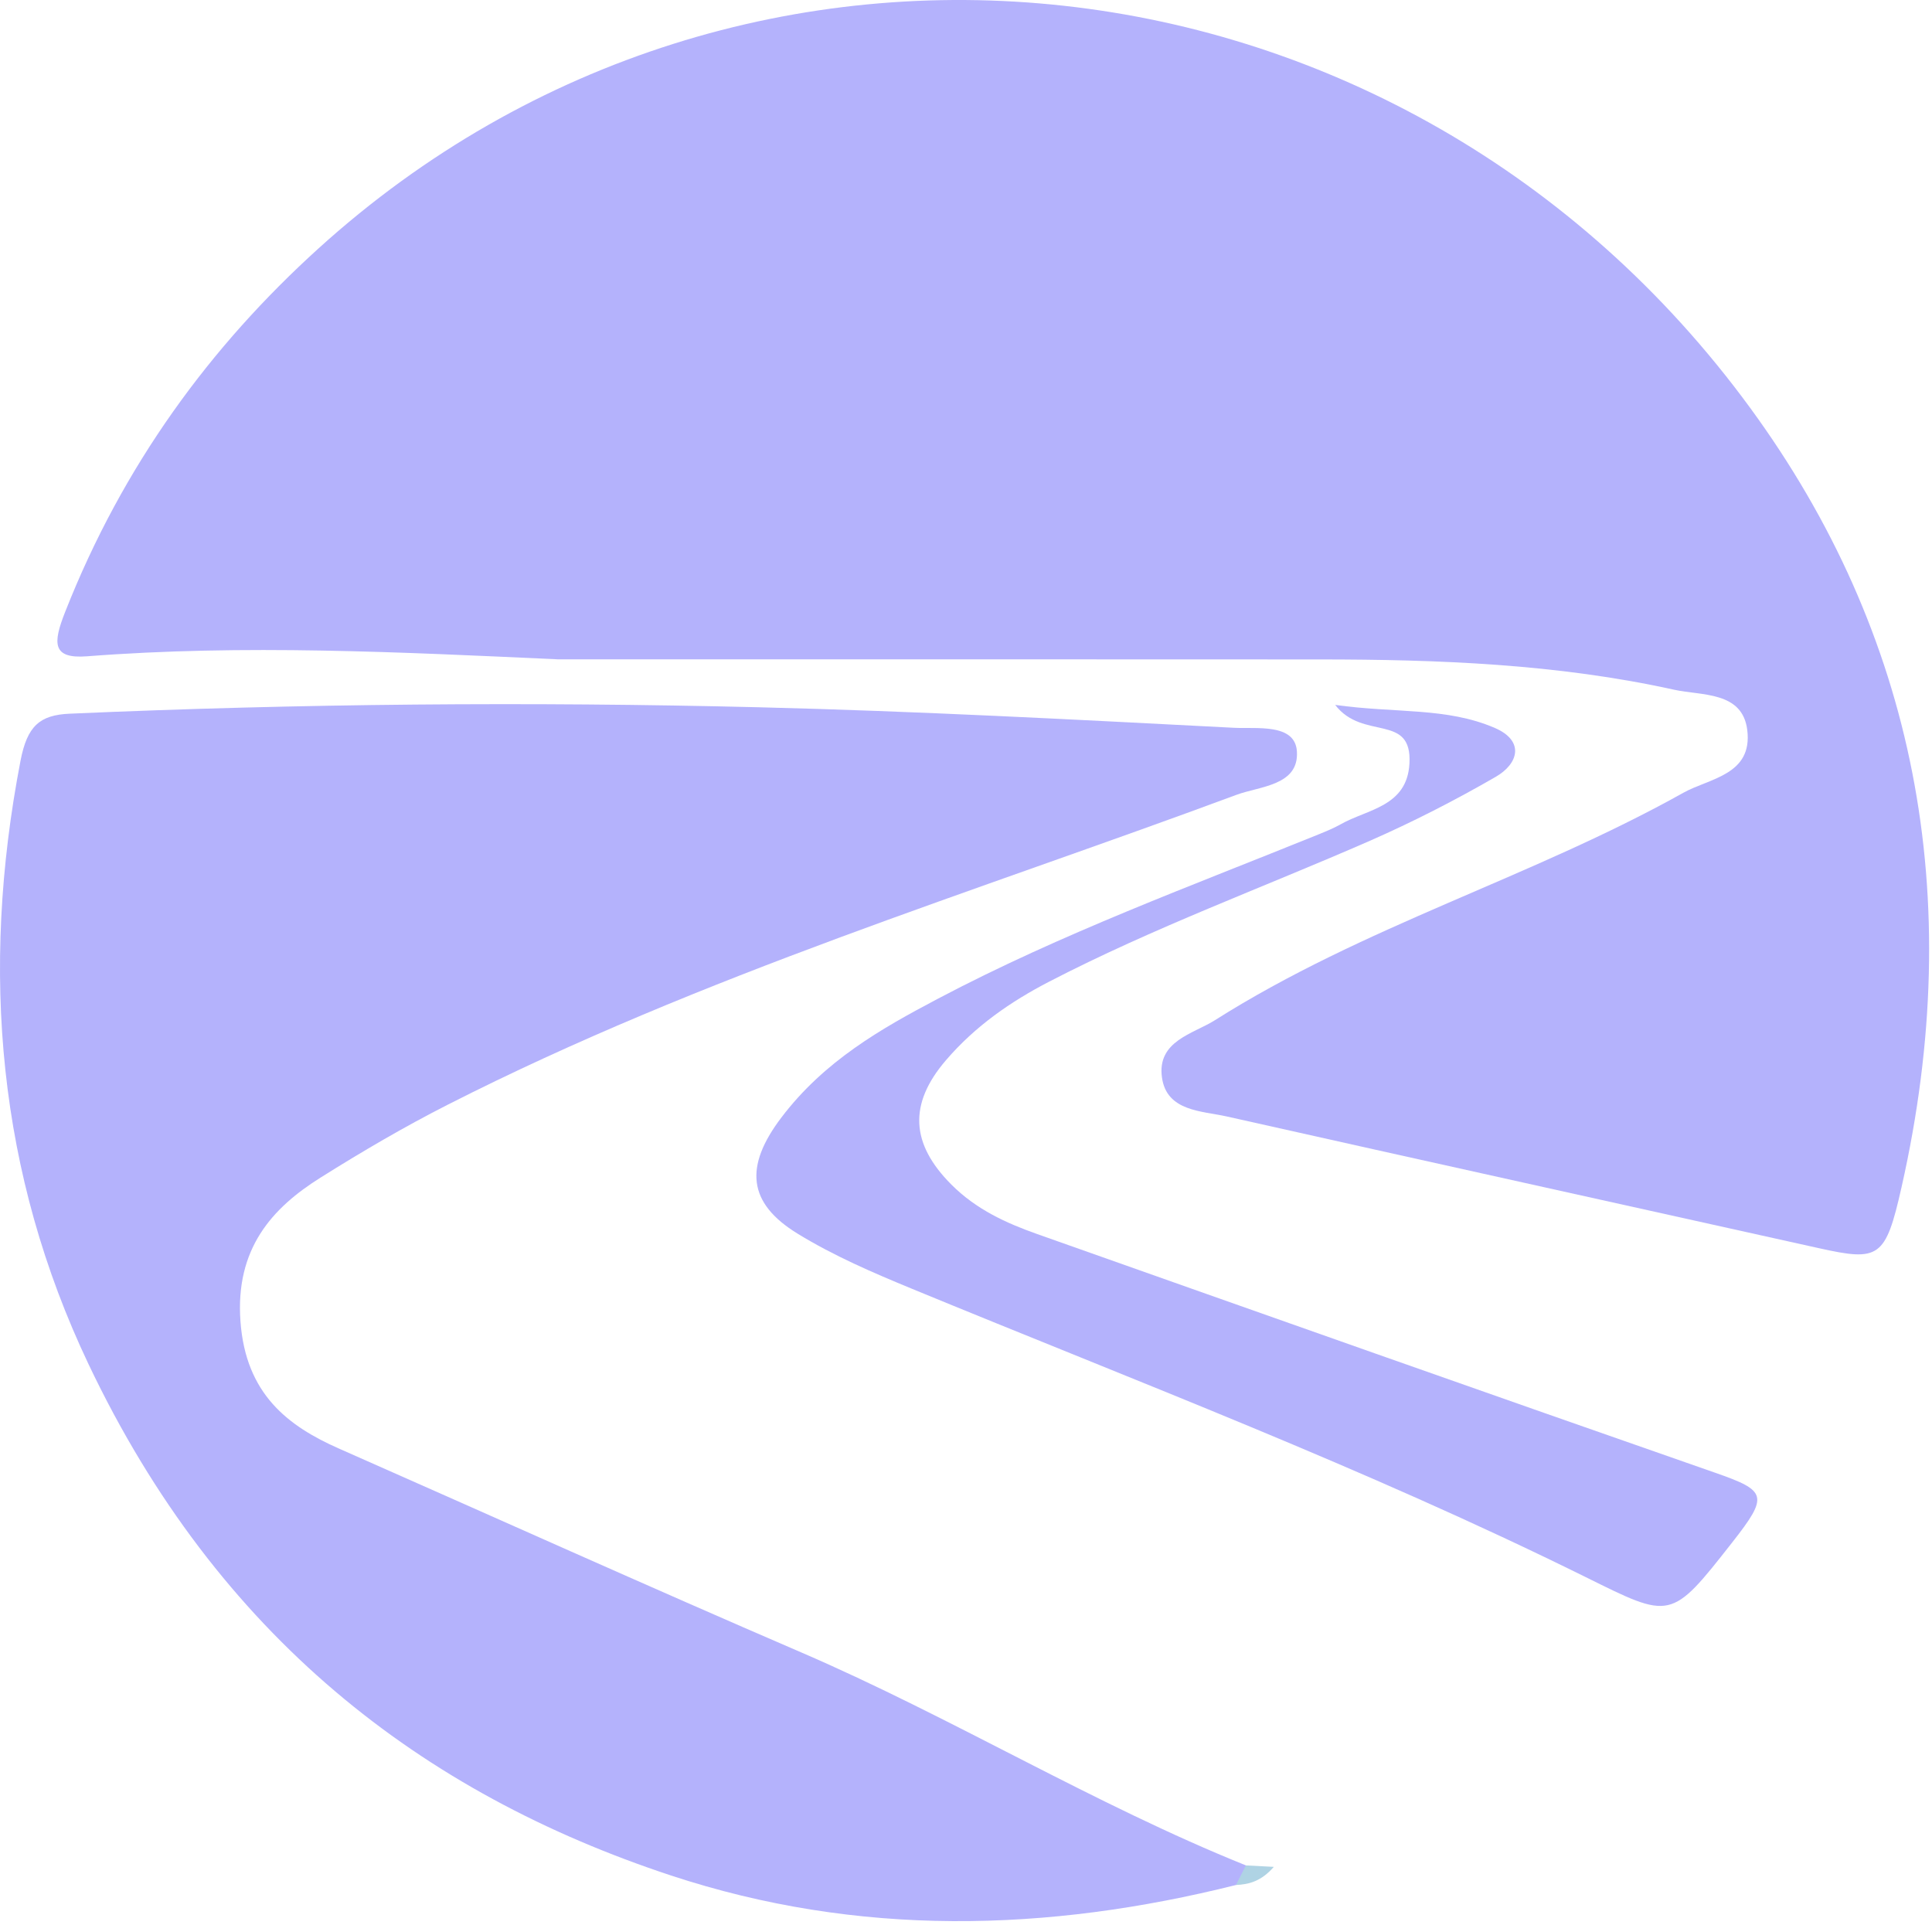
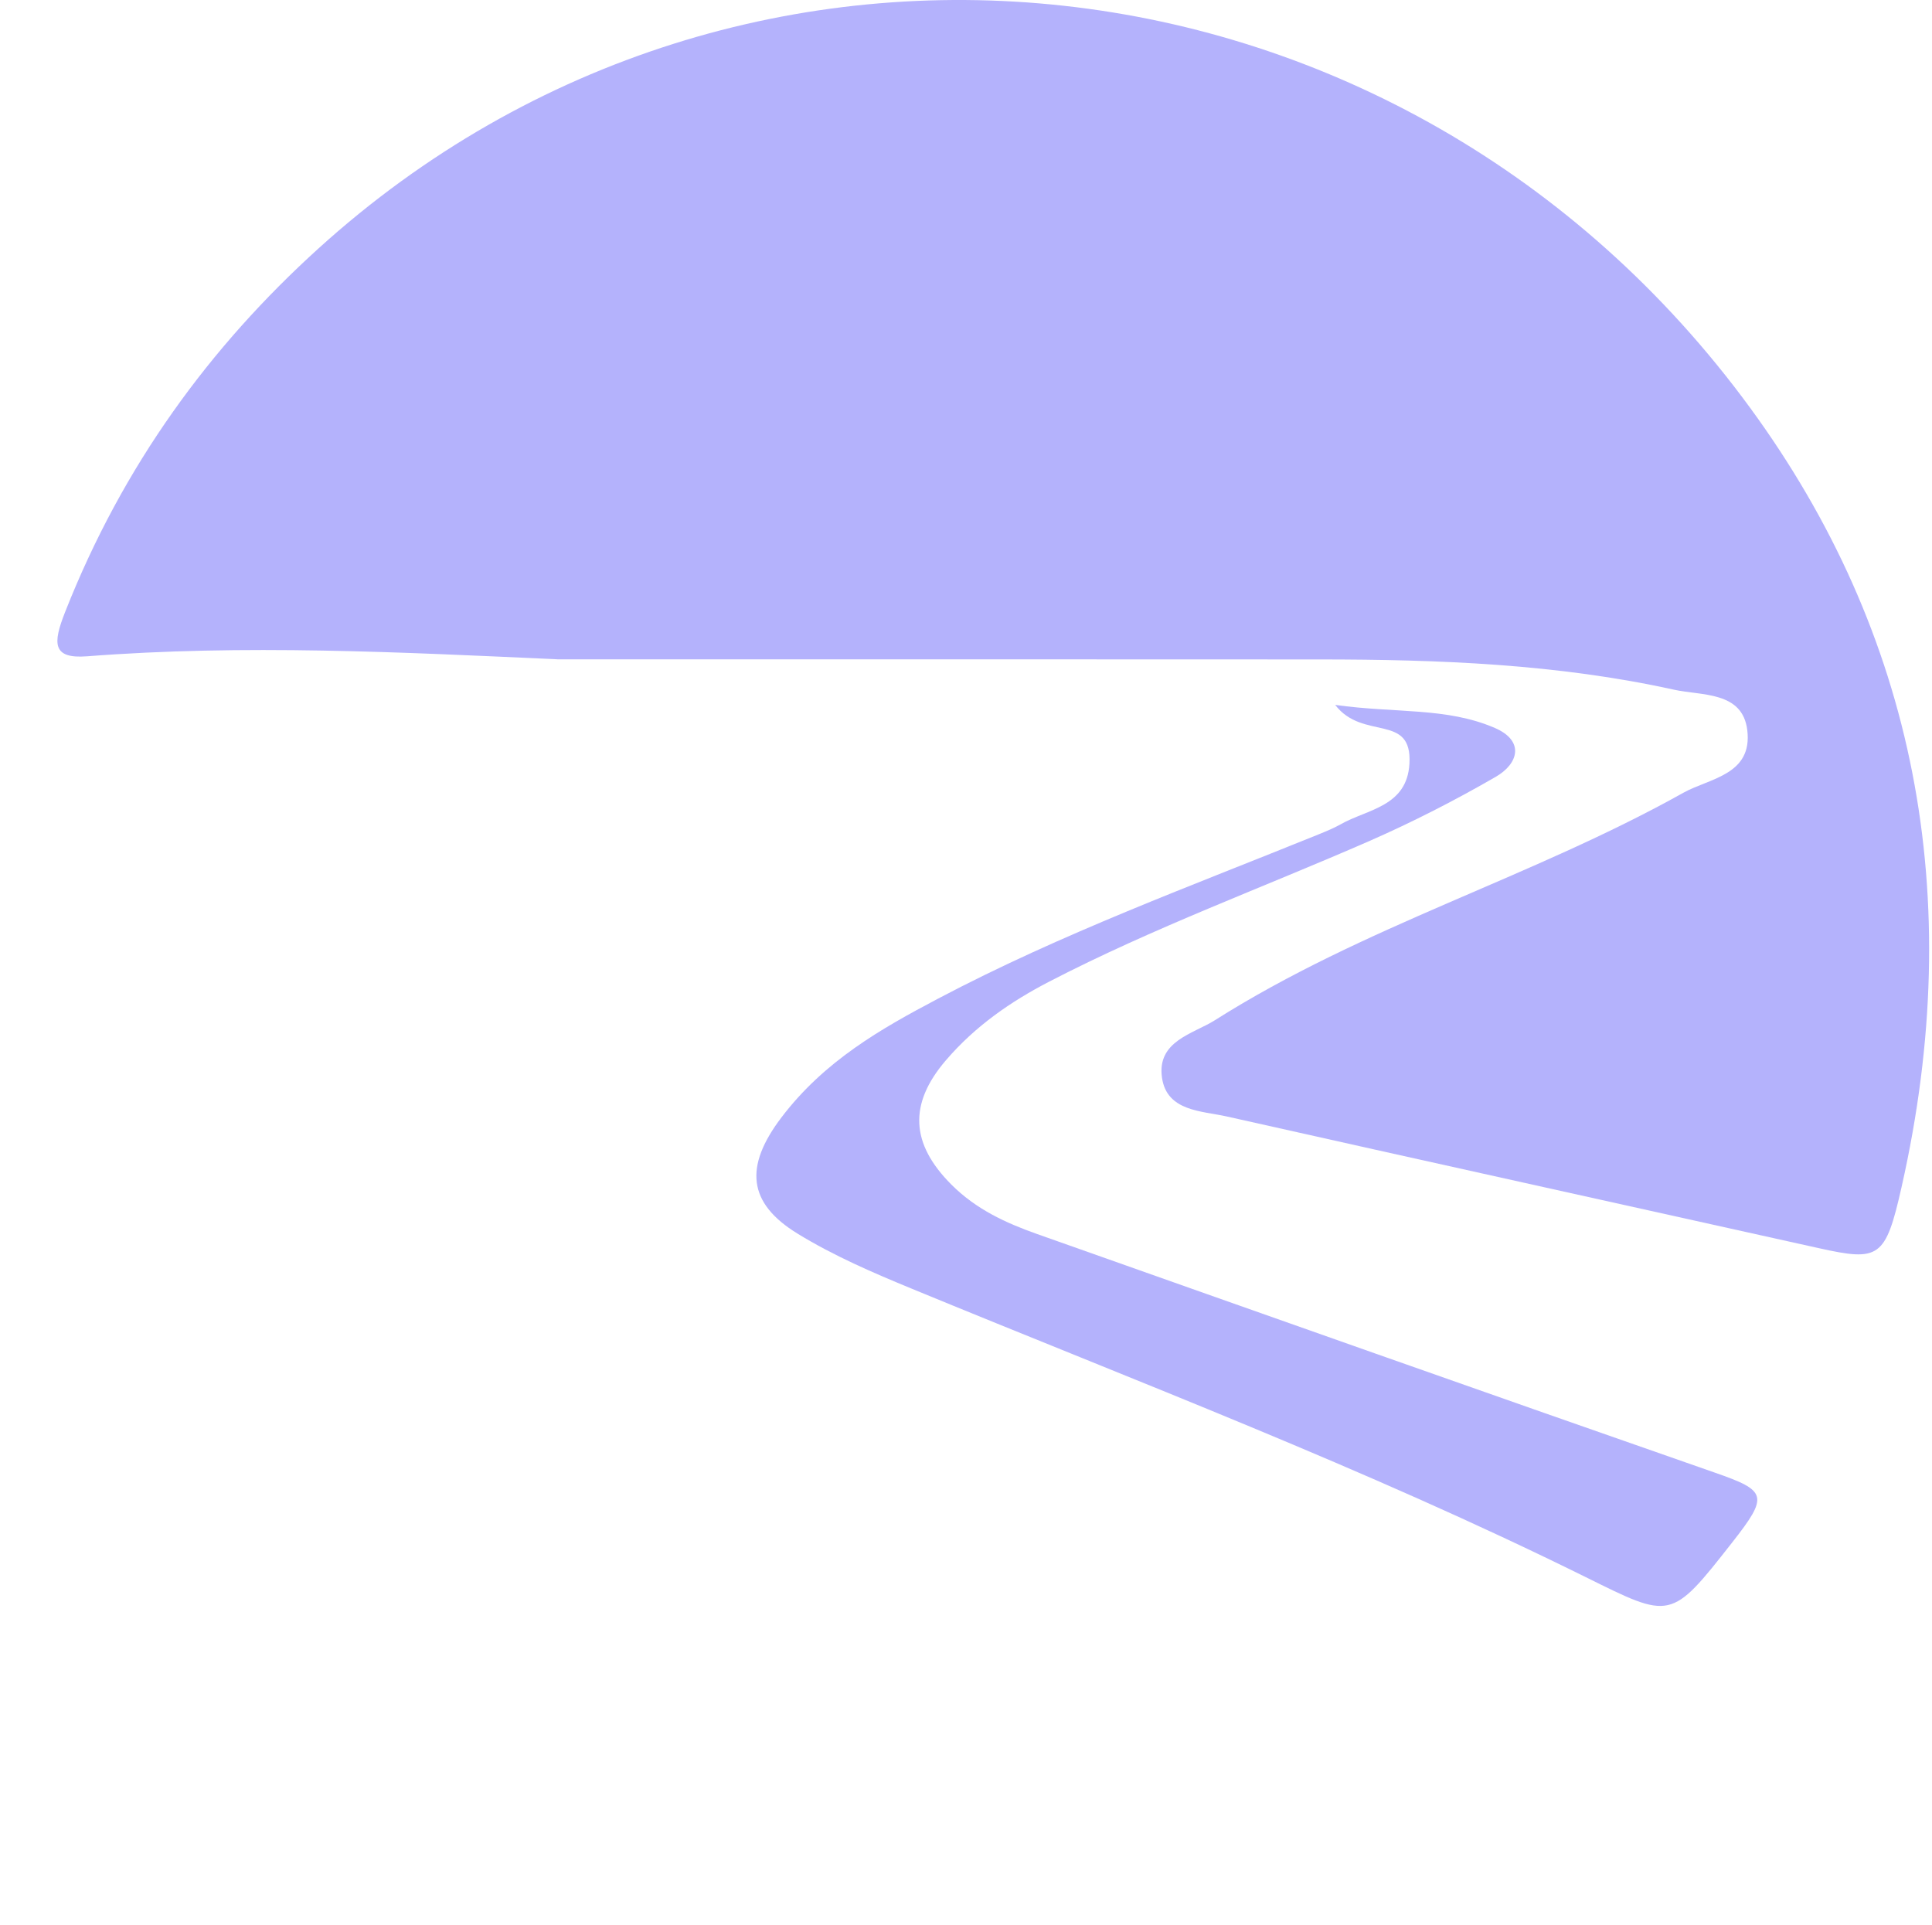
<svg xmlns="http://www.w3.org/2000/svg" width="277" height="276" viewBox="0 0 277 276" fill="none">
  <path d="M79.898 94.528C57.432 93.508 34.94 92.358 12.491 94.098C7.457 94.488 7.575 92.228 9.325 87.778C17.65 66.628 30.193 49.638 45.689 35.598C106.7 -19.662 201.212 -9.492 250.943 58.498C274.529 90.748 282.071 128.438 272.635 170.208C270.337 180.398 269.445 180.888 260.766 178.958C232.475 172.668 204.175 166.428 175.892 160.078C172.34 159.278 167.289 159.368 166.599 154.508C165.85 149.248 171.077 148.238 174.166 146.288C195.631 132.708 219.436 125.908 241.364 113.658C245.067 111.588 251.313 111.118 250.513 104.668C249.823 99.098 243.965 99.758 240.059 98.898C223.257 95.188 206.254 94.558 189.225 94.548C152.786 94.518 116.346 94.538 79.907 94.538L79.898 94.528Z" fill="#B4B2FC" />
-   <path d="M177.205 270.268C150.109 277.048 123.03 277.758 96.186 268.898C60.529 257.128 31.262 234.668 12.676 195.558C-0.228 168.388 -2.905 139.378 2.945 109.058C3.905 104.088 5.697 102.518 9.982 102.328C42.937 100.878 75.9 100.598 108.863 101.408C131.548 101.968 154.225 103.178 176.894 104.348C180.143 104.518 185.673 103.678 185.942 107.718C186.271 112.648 180.623 112.718 177.256 113.968C139.368 128.028 100.833 139.768 64.216 158.378C58.004 161.538 51.918 165.098 45.95 168.848C39.048 173.178 33.711 178.998 34.477 189.468C35.235 199.878 41.287 204.468 48.61 207.698C70.706 217.448 92.743 227.378 114.898 236.928C136.447 246.218 156.902 258.718 178.636 267.458C179.503 269.348 178.198 269.698 177.213 270.268H177.205Z" fill="#B4B2FC" />
  <path d="M191.439 101.068C200.11 102.288 207.391 101.378 214.335 104.378C218.586 106.218 217.753 109.478 214.436 111.388C208.569 114.778 202.542 117.858 196.414 120.548C181.069 127.268 165.421 132.978 150.404 140.758C144.958 143.578 139.848 147.088 135.614 152.028C130.219 158.318 130.597 164.008 136.38 169.818C139.966 173.418 144.259 175.358 148.653 176.918C181.035 188.378 213.426 199.828 245.851 211.138C253.342 213.748 253.637 214.418 248.342 221.168C239.521 232.418 239.605 232.188 227.298 226.098C195.665 210.458 163.03 198.088 130.69 184.758C125.143 182.468 119.554 180.068 114.352 176.878C107.197 172.488 106.683 167.268 112.045 160.208C118.207 152.098 126.33 147.488 134.486 143.188C152.247 133.818 170.825 127.028 189.184 119.578C190.211 119.158 191.254 118.728 192.231 118.178C196.027 116.018 201.743 115.668 202.079 109.478C202.483 102.178 195.413 106.248 191.439 101.078V101.068Z" fill="#B4B2FC" />
-   <path d="M177.205 270.268C177.676 269.328 178.156 268.398 178.627 267.458C179.806 267.518 180.984 267.578 182.634 267.668C180.799 269.768 179.048 270.178 177.205 270.268Z" fill="#AFD3E4" />
</svg>